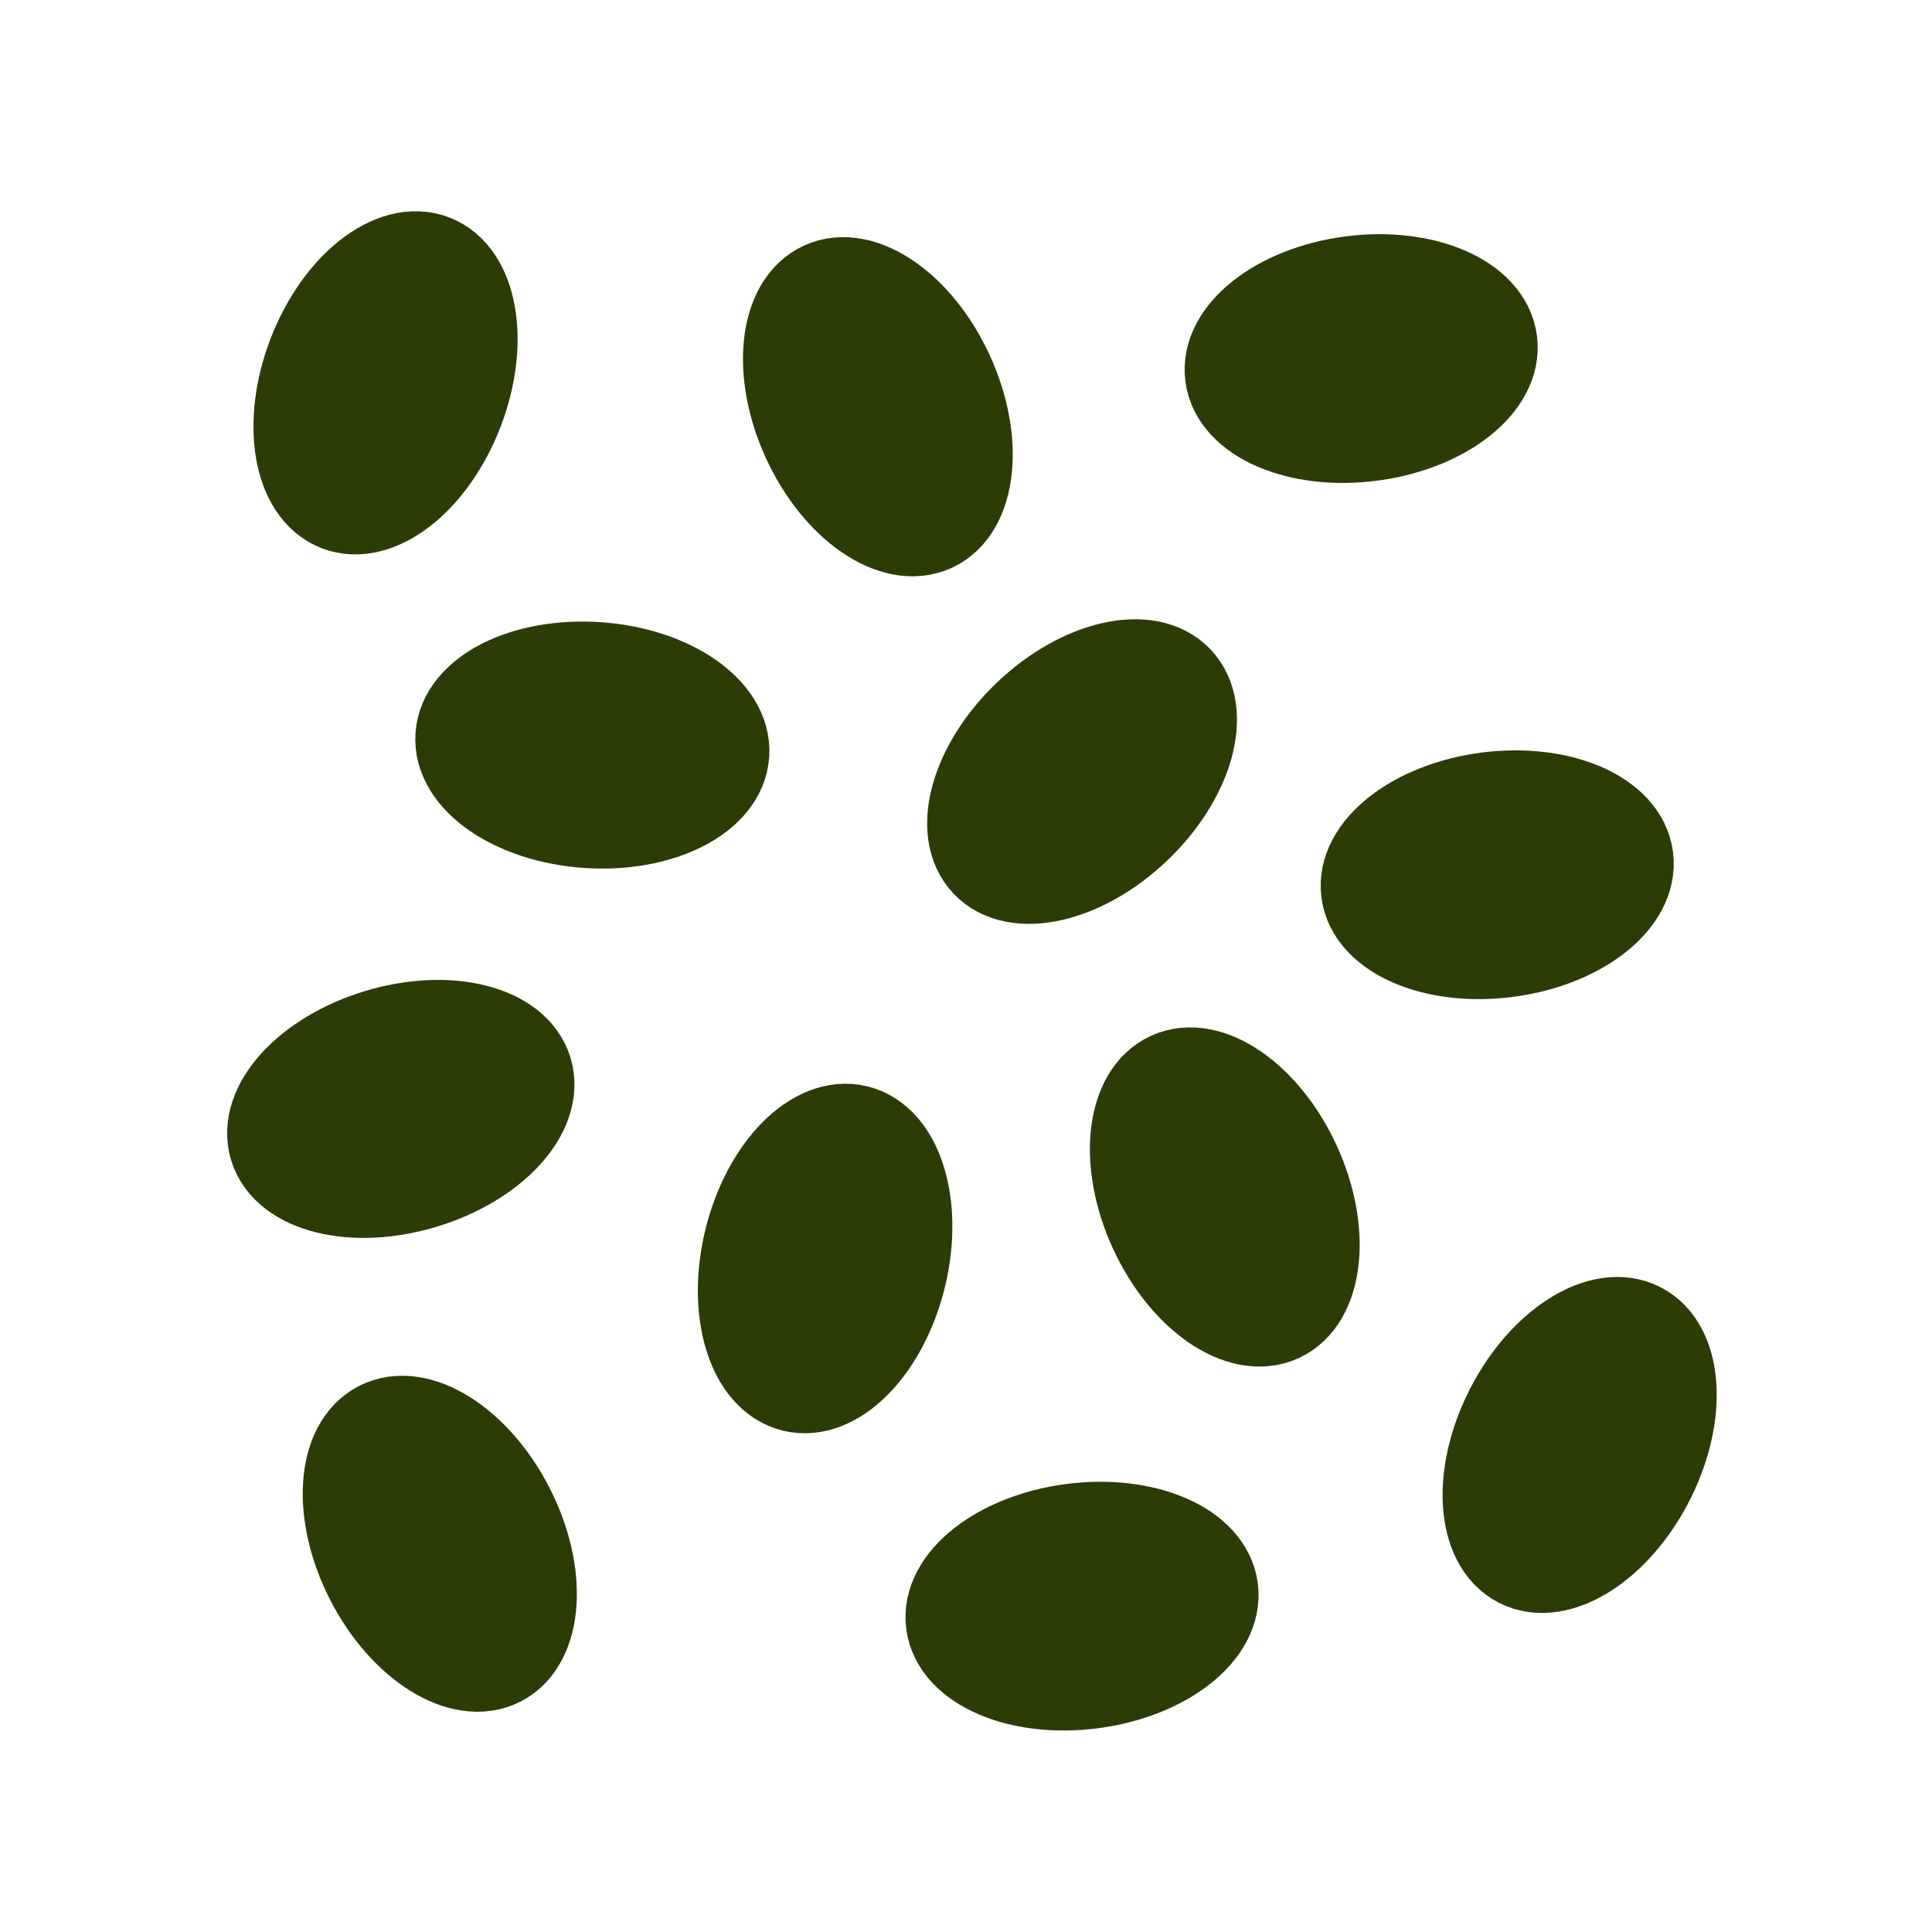
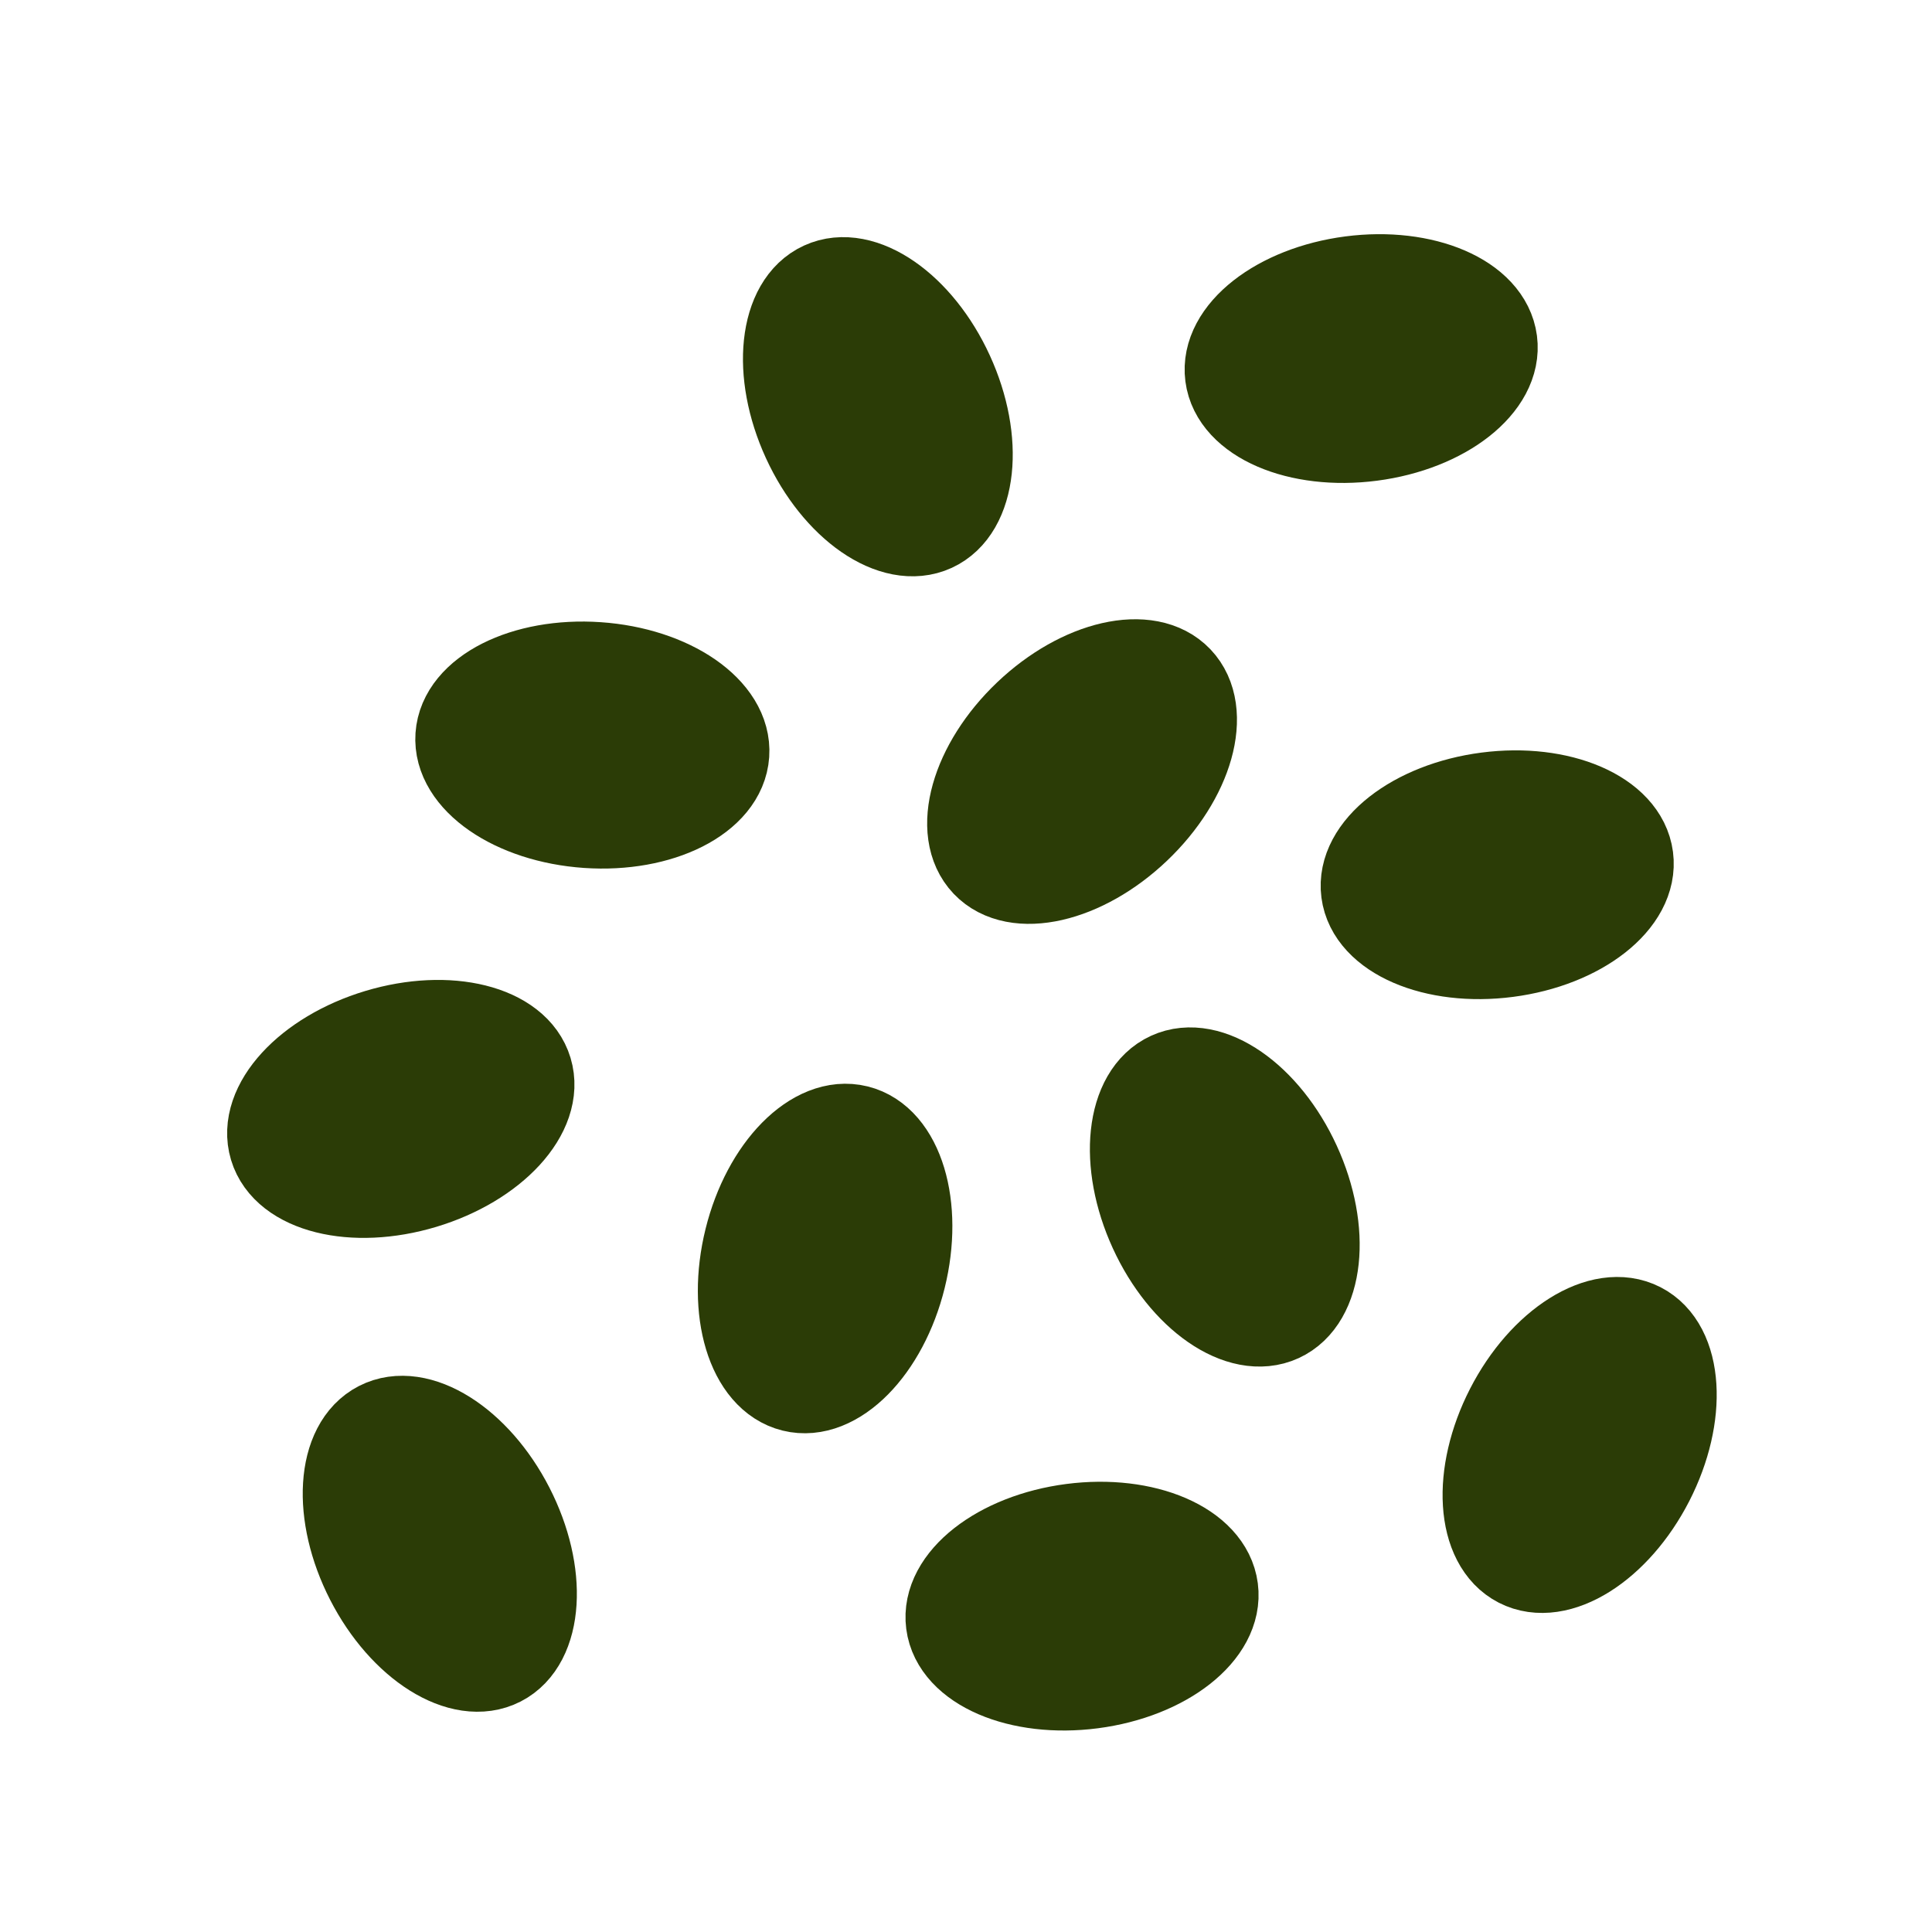
<svg xmlns="http://www.w3.org/2000/svg" id="Calque_1" data-name="Calque 1" viewBox="0 0 20 20">
  <defs>
    <style>      .cls-1 {        fill: #2b3c06;        stroke: #2b3c06;        stroke-linecap: round;        stroke-linejoin: round;        stroke-width: .91px;      }      .cls-2 {        fill: none;      }    </style>
  </defs>
  <g>
    <ellipse class="cls-1" cx="11.2" cy="16.63" rx="1.38" ry=".82" transform="translate(-2.05 1.58) rotate(-7.41)" />
    <ellipse class="cls-1" cx="15.5" cy="9.06" rx="1.38" ry=".82" transform="translate(-1.04 2.07) rotate(-7.41)" />
    <ellipse class="cls-1" cx="4.15" cy="11.48" rx="1.38" ry=".82" transform="translate(-3.13 1.68) rotate(-16.73)" />
    <ellipse class="cls-1" cx="14.09" cy="3.71" rx="1.38" ry=".82" transform="translate(-.36 1.85) rotate(-7.41)" />
    <ellipse class="cls-1" cx="4.55" cy="15.98" rx=".82" ry="1.38" transform="translate(-6.79 3.84) rotate(-27.16)" />
    <ellipse class="cls-1" cx="9.09" cy="4.21" rx=".82" ry="1.38" transform="translate(-.93 4.17) rotate(-24.62)" />
    <ellipse class="cls-1" cx="16.35" cy="14.96" rx="1.38" ry=".82" transform="translate(-4.42 22.68) rotate(-62.85)" />
    <ellipse class="cls-1" cx="12.68" cy="12.39" rx=".82" ry="1.38" transform="translate(-4.01 6.41) rotate(-24.62)" />
-     <ellipse class="cls-1" cx="3.99" cy="3.96" rx="1.38" ry=".82" transform="translate(-1.14 6.26) rotate(-68.9)" />
    <ellipse class="cls-1" cx="11.2" cy="7.99" rx="1.38" ry=".82" transform="translate(-2.42 9.92) rotate(-43.58)" />
    <ellipse class="cls-1" cx="8.55" cy="13.03" rx="1.38" ry=".82" transform="translate(-6.16 18.2) rotate(-76.11)" />
    <ellipse class="cls-1" cx="6.13" cy="7.71" rx=".82" ry="1.38" transform="translate(-1.98 13.3) rotate(-86.07)" />
  </g>
-   <rect class="cls-2" width="20" height="20" />
</svg>